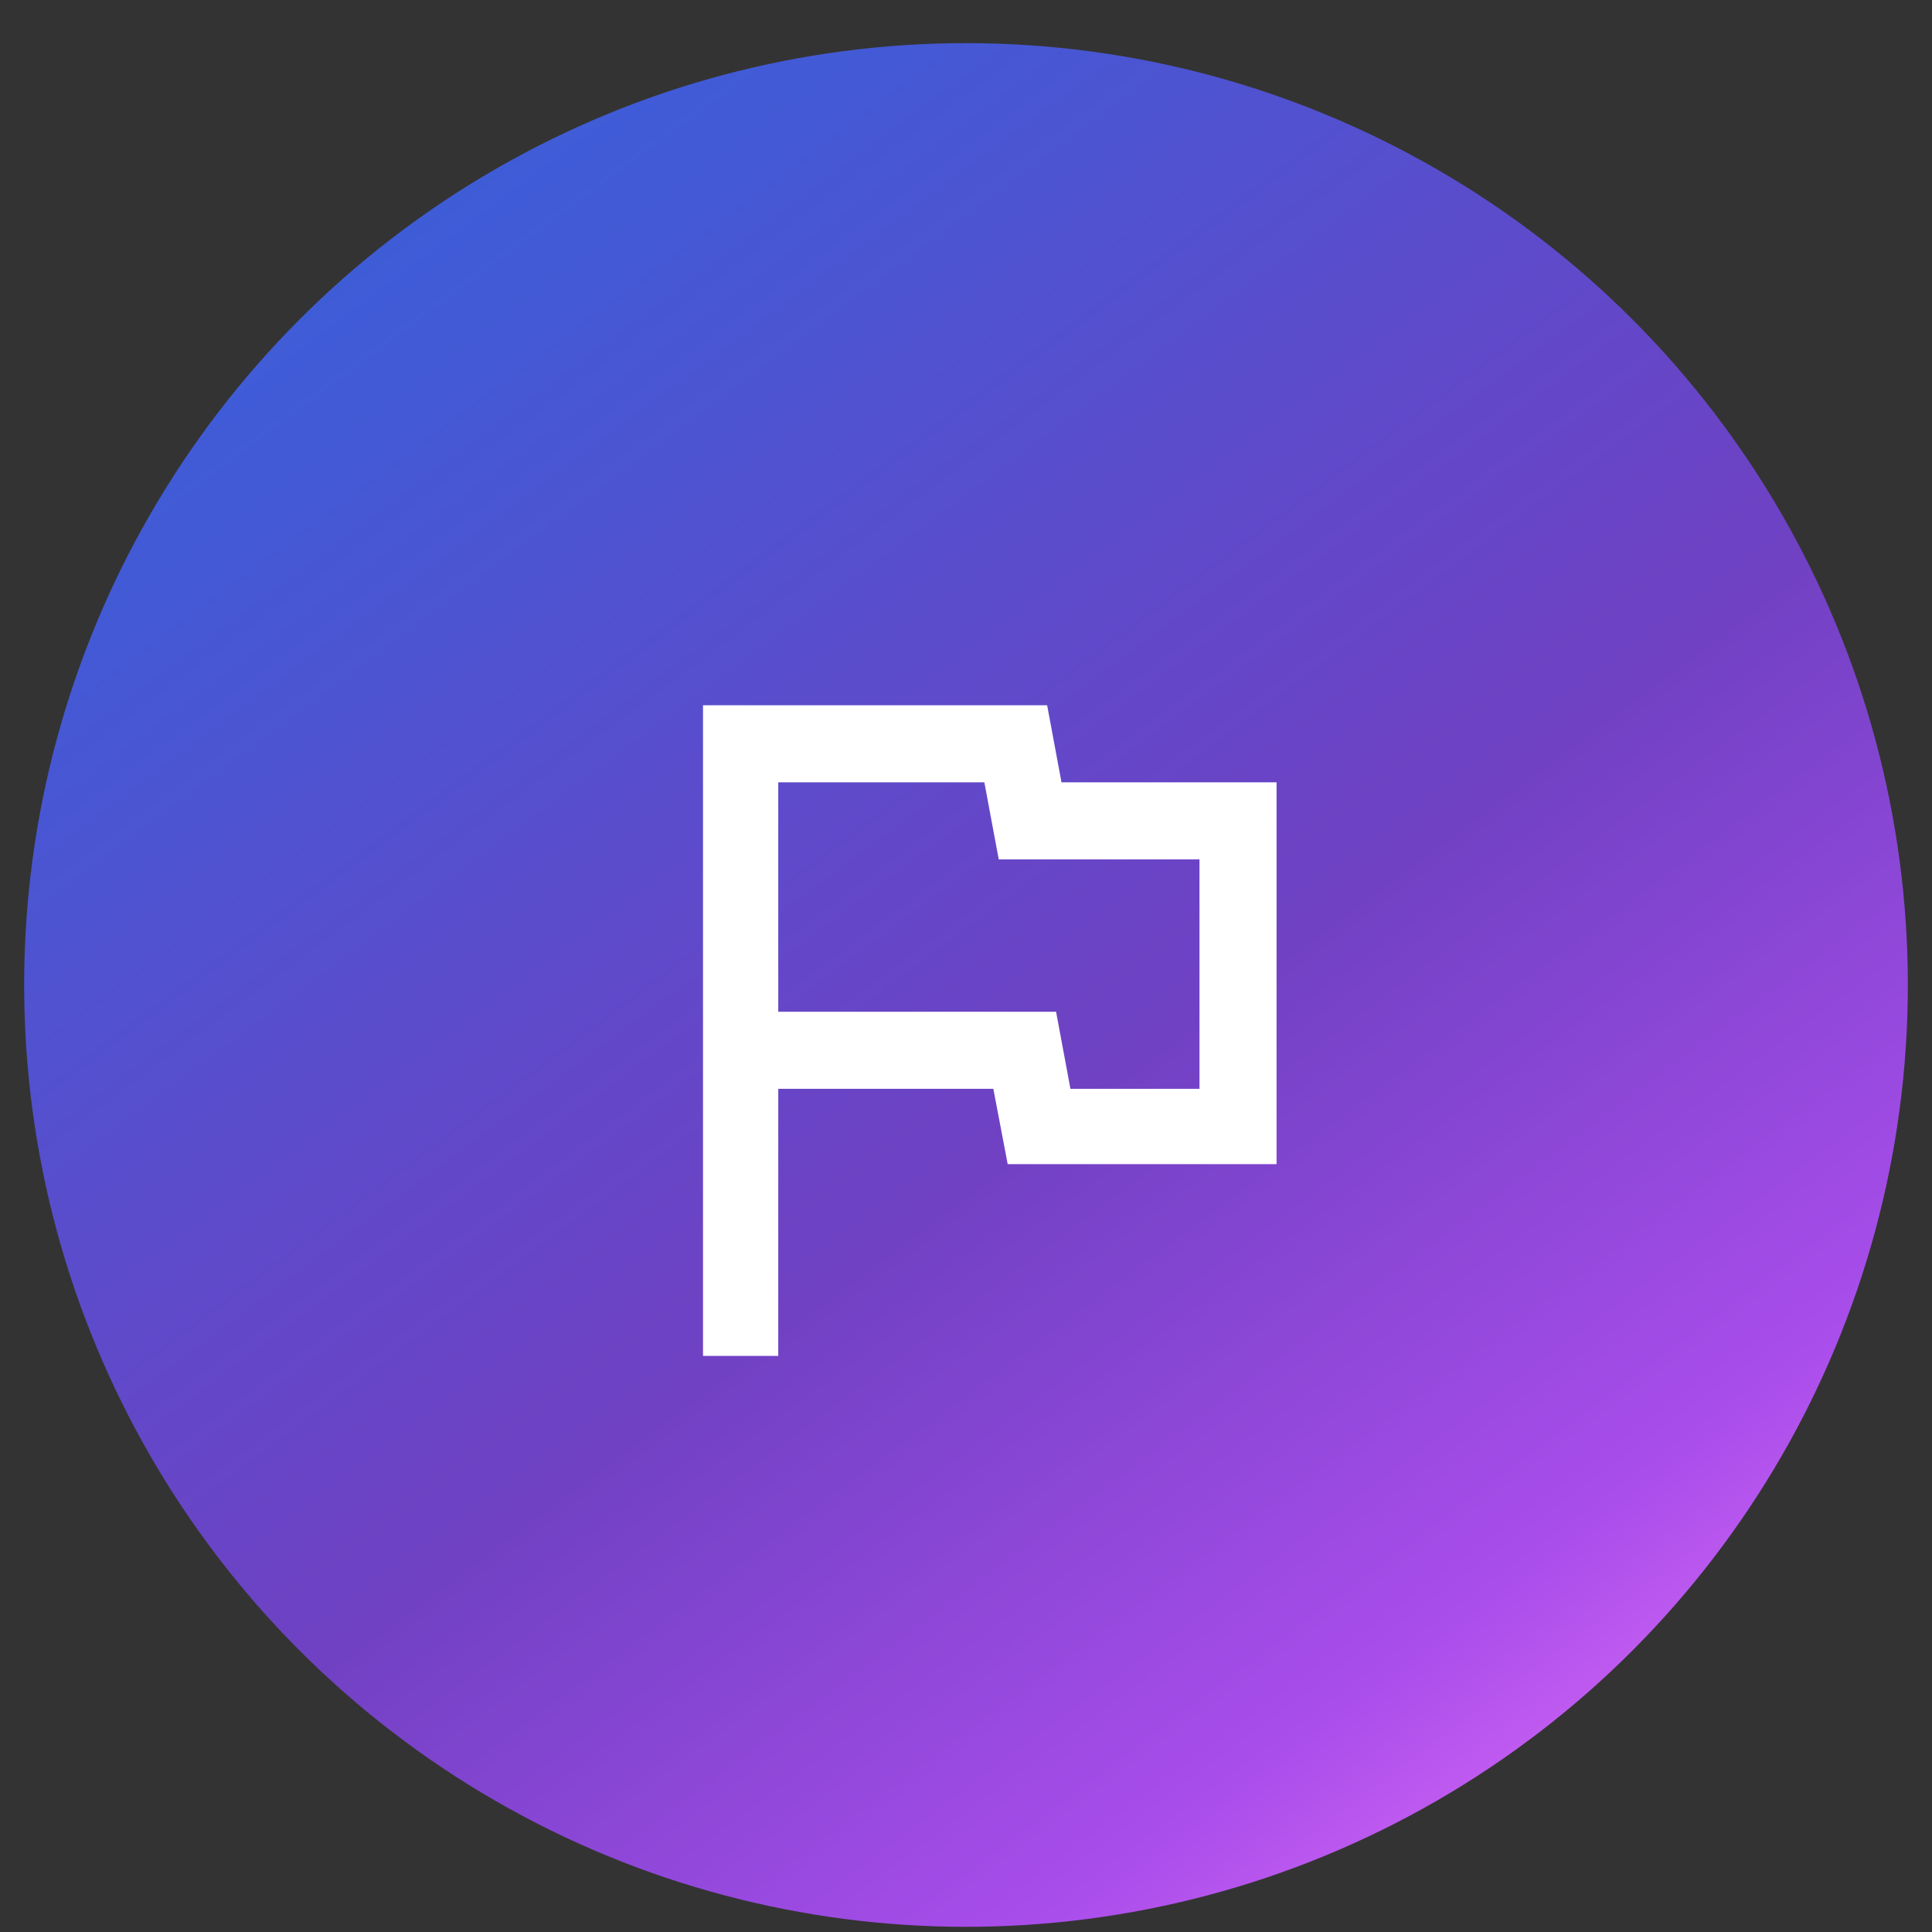
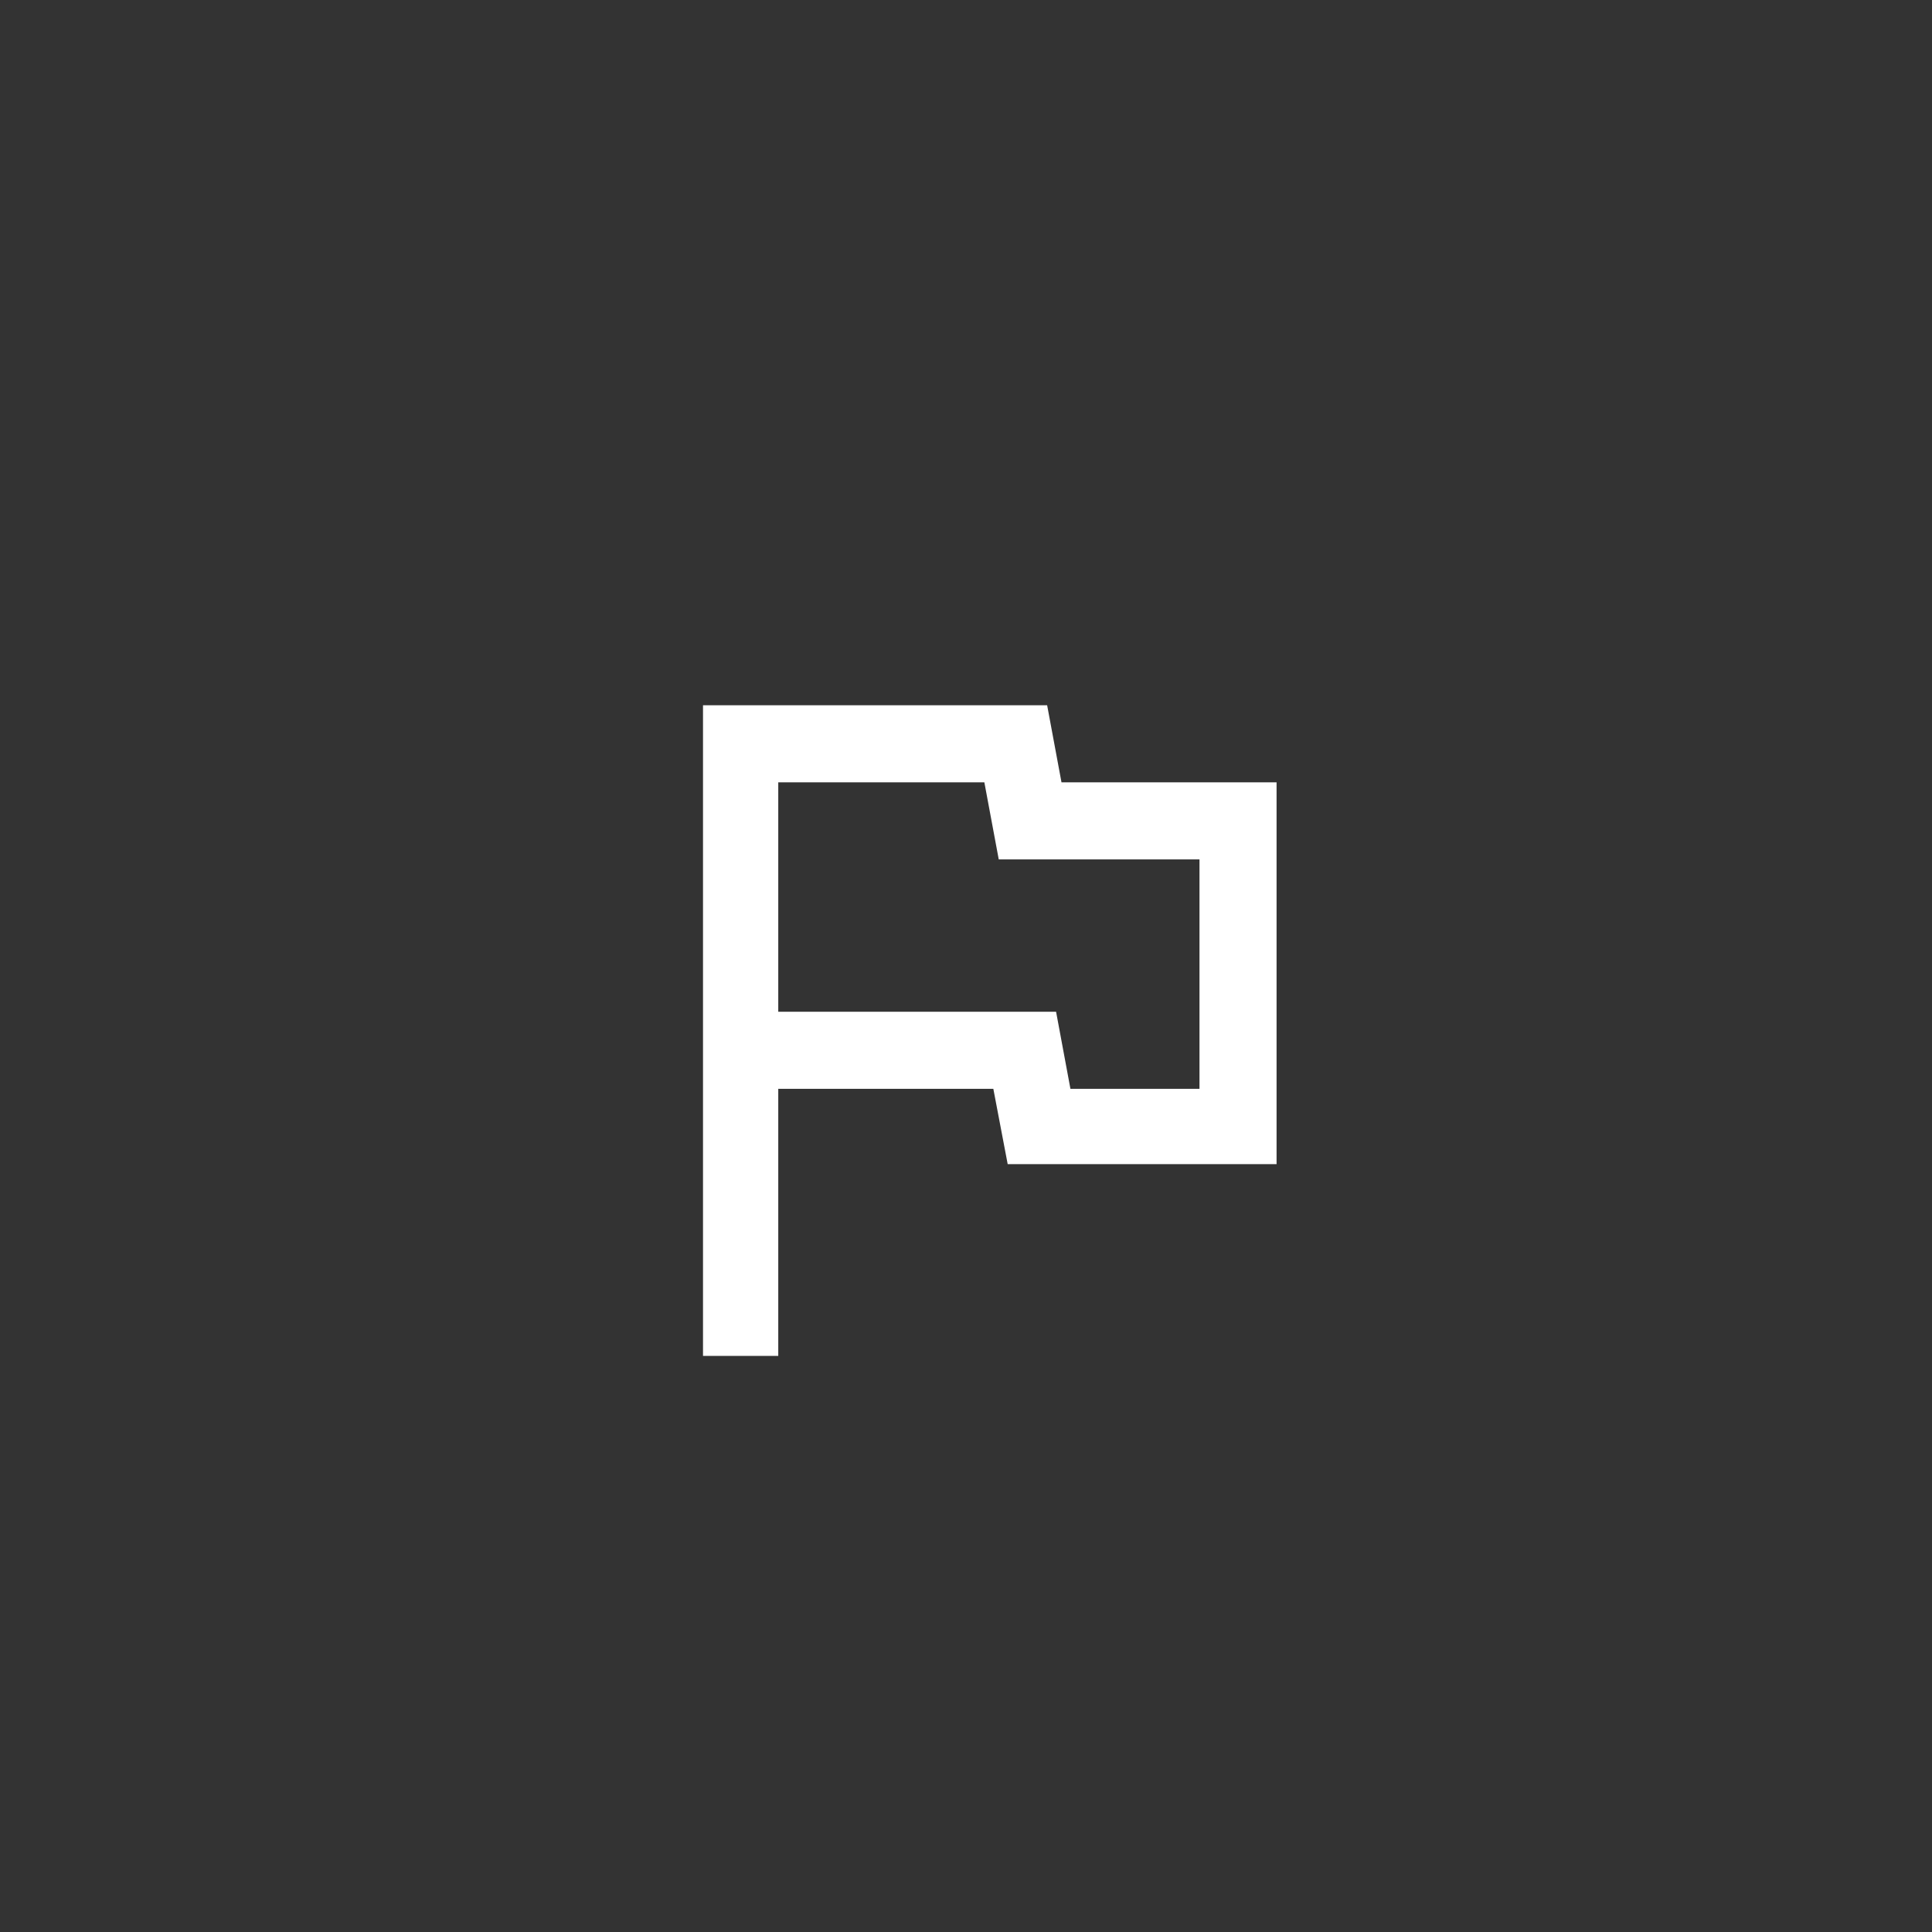
<svg xmlns="http://www.w3.org/2000/svg" fill="none" height="40" width="40">
  <rect width="100%" height="100%" fill="#333333" stroke="none" />
  <linearGradient id="a" gradientUnits="userSpaceOnUse" x1=".5" x2="33.609" y1=".893" y2="45.37">
    <stop offset="0" stop-color="#3364dd" />
    <stop offset=".198" stop-color="#4459d5" />
    <stop offset=".45" stop-color="#6447c8" />
    <stop offset=".55" stop-color="#7041c3" />
    <stop offset=".79" stop-color="#a94deb" />
    <stop offset="1" stop-color="#fe80fe" />
  </linearGradient>
-   <circle cx="20" cy="20.393" fill="url(#a)" r="19.5" />
  <path d="m20.38 16.197.298 1.596h4.156v4.75h-2.672l-.297-1.596h-5.752v-4.75zm1.3-1.595h-7.125v13.47h1.558v-5.529h4.453l.297 1.559h5.567v-7.905h-4.453z" fill="#fff" />
</svg>